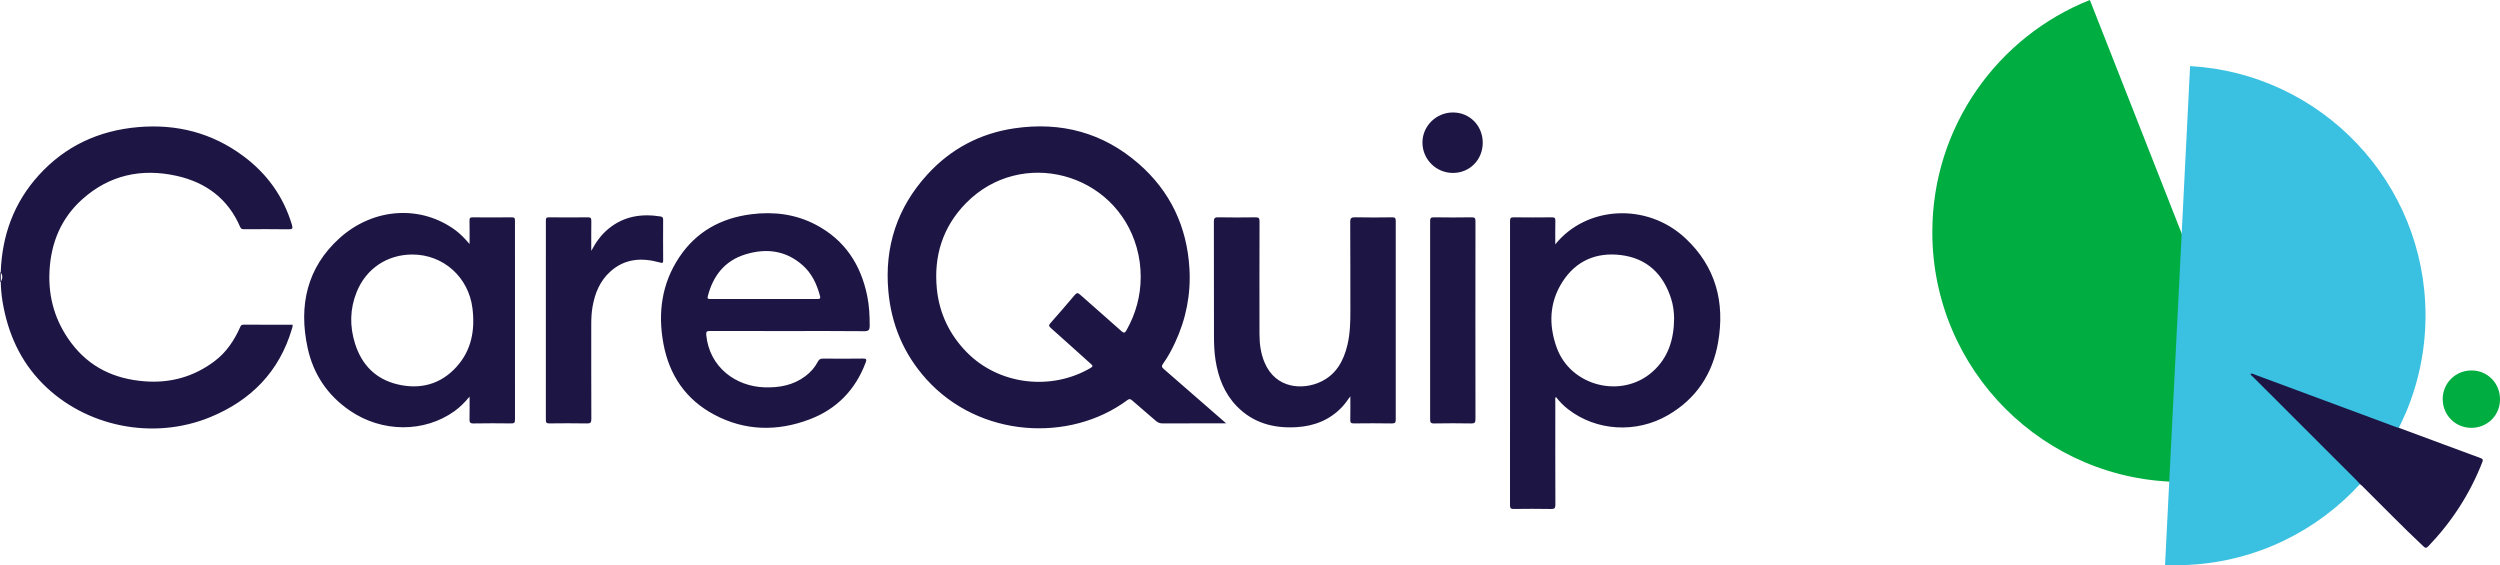
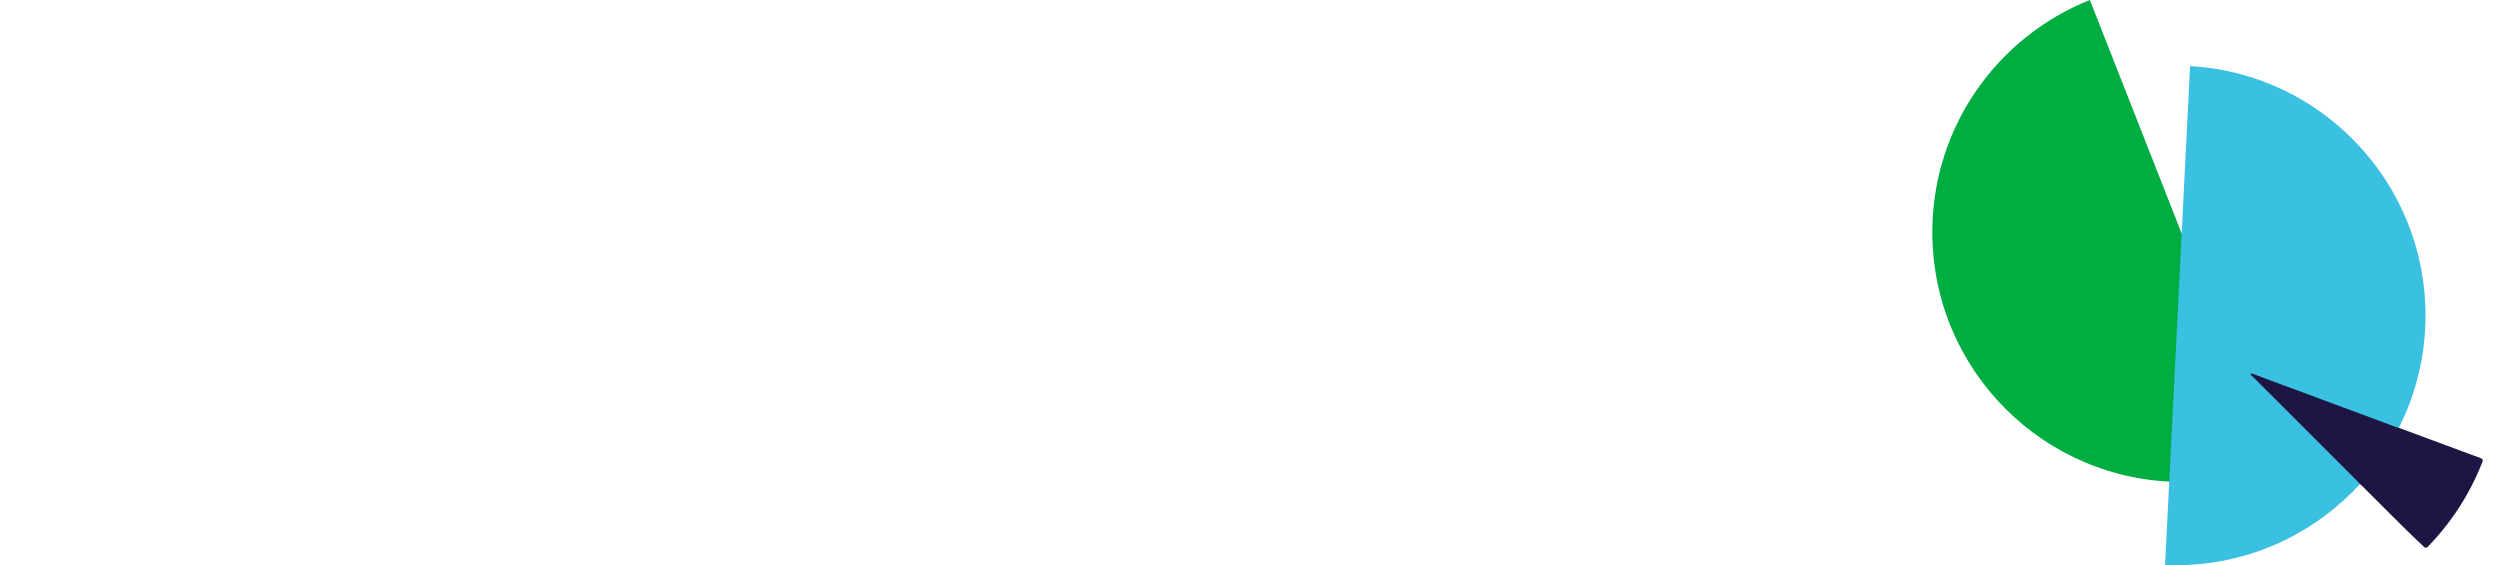
<svg xmlns="http://www.w3.org/2000/svg" id="Layer_2" data-name="Layer 2" viewBox="0 0 2154.98 487.2">
  <defs>
    <style>
      .cls-1 {
        fill: #3ac0e0;
      }

      .cls-1, .cls-2, .cls-3 {
        stroke-width: 0px;
      }

      .cls-2 {
        fill: #1d1645;
      }

      .cls-3 {
        fill: #00ad41;
      }
    </style>
  </defs>
  <g id="Layer_1-2" data-name="Layer 1">
    <g>
-       <path class="cls-2" d="m0,234.8c.21-.04.42-.05.63-.03,1.8,2.68,1.78,5.37.01,8.06-.21,0-.43-.02-.64-.03v-8Zm1056.92,130.12h-16.17c-12.86,0-25.73-.05-38.6.05-2.36.02-4.1-.68-5.85-2.22-6.74-5.92-13.65-11.64-20.38-17.58-1.53-1.36-2.45-1.55-4.18-.26-49.33,36.64-127.41,32.77-173.25-18.07-19.49-21.62-30.18-47.15-32.75-75.94-3.42-38.3,7.67-72.07,33.67-100.52,20.15-22.05,45.38-35.4,74.9-39.76,40.2-5.94,76.46,3.67,107.24,30.53,27.22,23.75,41.6,54.17,43.73,90.27,1.32,22.44-2.95,43.77-12.49,64.15-2.93,6.27-6.19,12.3-10.21,17.89-1.48,2.06-1.24,3.04.56,4.6,16.59,14.36,33.1,28.81,49.63,43.23,1.14,1,2.28,2,4.15,3.63Zm-73.65-126.2c.02-8.52-1.08-16.89-3.38-25.09-18.31-65.3-99.94-86.75-147.24-38.5-20.05,20.44-27.87,45.54-25.1,73.81,2.08,21.19,11.02,39.65,25.82,54.72,27.63,28.13,72.65,33.47,106.64,13.55,2.64-1.54,1.73-2.24.14-3.67-11.53-10.31-22.96-20.73-34.54-30.99-1.78-1.58-1.54-2.44-.15-4.01,7.04-8,14.07-16.03,20.91-24.2,1.79-2.14,2.79-2.03,4.76-.27,11.76,10.48,23.71,20.75,35.43,31.28,2.4,2.16,3.24,1.51,4.56-.85,7.97-14.24,12.14-29.45,12.15-45.78ZM2.23,260.19c4.51,26.93,15.14,50.94,34.57,70.54,36.87,37.2,95.21,49.07,144.42,28.85,35.09-14.42,59.54-39.16,70.43-76.16.33-1.12.79-2.19.52-3.5-14.24,0-28.32.05-42.4-.05-1.98-.01-2.29,1.11-2.91,2.47-5.06,11.29-11.79,21.32-21.82,28.91-17.92,13.55-38.19,19.15-60.41,17.44-25.84-1.99-47.54-12.03-63.41-33.33-13.68-18.37-19.7-38.94-18.56-61.61,1.22-24.38,9.97-45.65,28.36-62.08,23.32-20.84,50.99-26.77,81.04-20.13,25.27,5.58,44.53,19.71,54.98,44.16.83,1.94,2.12,1.89,3.71,1.88,12.63-.02,25.26-.14,37.88.07,3.55.06,3.94-.79,2.97-3.99-7.38-24.55-21.68-44.24-42.17-59.37-26.9-19.87-57.32-27.59-90.48-24.71-33.76,2.93-62.67,16.25-85.54,41.46C11.93,174.72,1.71,203.01.63,234.77c0,2.69,0,5.38.01,8.06.13,5.82.63,11.62,1.59,17.35Zm1478.75,34.98c-4.79,27.32-19.01,48.71-43.29,62.74-27.51,15.9-61.93,13.64-86.16-5.28-3.85-3-7.22-6.47-10.38-10.52-.84,1.27-.47,2.57-.48,3.76-.02,29.7-.06,59.41.06,89.11.01,3.01-.68,3.81-3.74,3.76-10.68-.21-21.36-.16-32.05-.03-2.4.02-3.32-.4-3.32-3.1.08-81.72.08-163.44.01-245.15-.01-2.67.85-3.15,3.29-3.13,10.92.13,21.85.13,32.78,0,2.35-.02,3.08.57,3.01,2.98-.17,6.53-.06,13.06-.06,20.32,26.62-33.1,78.82-36.38,112.15-5.27,26.17,24.42,34.23,55.21,28.18,89.81Zm-37.91-20.94c-.11-5.74-.84-11.37-2.59-16.83-6.83-21.3-20.89-34.83-43.41-37.55-21.11-2.55-38.61,4.92-50.26,23.12-11.38,17.77-11.93,37.12-4.99,56.52,12,33.53,56,44.56,82.58,21,13.9-12.32,18.57-28.38,18.67-46.26Zm-999.16,87.59c0,2.63-.81,3.19-3.28,3.16-10.81-.13-21.62-.19-32.42.03-3.09.06-3.57-1.09-3.5-3.75.16-6.14.05-12.29.05-19.35-4.28,5.06-8.29,9.13-12.98,12.49-26.23,18.8-62.61,18.38-90.04-.34-19.56-13.35-31.68-31.59-36.59-54.27-7.84-36.26-.6-69.17,27.59-94.55,29.57-26.61,70.55-28.55,100.03-6.65,4.29,3.19,7.93,7.06,11.99,11.77,0-7.41.1-13.81-.05-20.21-.06-2.29.66-2.83,2.87-2.81,11.16.11,22.33.11,33.5-.01,2.26-.02,2.82.59,2.82,2.83-.06,57.22-.07,114.44.01,171.66Zm-36.64-96.02c-3.31-26.87-25.03-46.31-51.61-46.4-21.83-.07-40.04,12.07-48.21,32.31-5.89,14.6-6.11,29.46-1.42,44.43,5.78,18.43,17.88,30.73,36.72,35.19,19.49,4.61,37,.02,50.7-15.04,13.04-14.34,16.12-31.81,13.82-50.49Zm201.53,23.04c2.73,27.68,25.37,44.3,50.38,45.04,12.66.38,24.63-1.8,35.03-9.62,4.53-3.39,8.22-7.56,10.81-12.58,1.05-2.02,2.32-2.61,4.54-2.59,11.41.11,22.83.15,34.24-.02,3.04-.04,3.45.63,2.41,3.4-8.84,23.59-24.98,40.21-48.47,49.07-27.75,10.47-55.51,9.99-81.97-4.05-24.53-13.01-38.86-34.02-43.9-61.24-4.91-26.51-1.52-51.69,13.61-74.47,14.74-22.17,36.13-33.84,62.24-37.12,19.33-2.44,38.09-.09,55.49,9.04,24.89,13.06,38.8,34.28,44.34,61.38,1.72,8.45,2.15,17.03,2.13,25.65-.01,3.32-.63,4.79-4.61,4.75-22.1-.25-44.2-.12-66.3-.12s-44.43.04-66.65-.05c-2.73-.01-3.63.35-3.32,3.53Zm3.79-31.12c15.28-.01,30.56-.01,45.85-.01s30.56-.02,45.84.03c1.95,0,3.25.01,2.54-2.67-2.7-10.14-7.03-19.41-14.98-26.45-14.51-12.84-31.41-14.87-49.33-9.34-17.79,5.48-27.83,18.37-32.38,36.01-.69,2.67.78,2.43,2.46,2.43Zm551.33,104.24c-.07,2.48.79,3.04,3.12,3.01,10.92-.11,21.85-.17,32.77.03,2.91.05,3.31-.95,3.31-3.51-.07-56.98-.07-113.95,0-170.93,0-2.48-.52-3.28-3.14-3.24-10.56.16-21.12.21-31.68-.02-3.39-.07-4.44.61-4.42,4.25.19,25.33.04,50.67.13,76.01.03,10.07-.22,20.11-2.59,29.95-3.3,13.75-9.74,25.42-23.15,31.66-15.31,7.12-38.44,6.04-48.1-16.42-3.4-7.91-4.5-16.31-4.51-24.83-.05-32.37-.06-64.73.05-97.1.01-2.93-.84-3.54-3.61-3.5-10.68.16-21.37.19-32.04-.01-3.1-.06-3.73.9-3.72,3.85.11,32.73.05,65.46.09,98.19,0,7.02.24,14.05,1.33,21.01,2.32,14.91,7.53,28.56,18.17,39.61,14.12,14.66,31.92,19.42,51.66,18.23,15.18-.91,28.56-6.11,39.23-17.35,2.48-2.61,4.5-5.58,7.16-9.26,0,7.4.11,13.89-.06,20.37ZM509.7,190.43c.03-2.26-.42-3.14-2.94-3.11-11.17.14-22.34.14-33.51,0-2.4-.03-2.72.83-2.72,2.92.05,57.24.06,114.47-.01,171.71,0,2.42.68,3.05,3.05,3.02,10.81-.12,21.62-.18,32.42.03,3.15.06,3.75-.98,3.74-3.89-.11-27.16-.06-54.33-.07-81.49,0-5.22.24-10.42,1.16-15.56,2.05-11.47,6.37-21.9,15.17-29.89,12.5-11.33,27.13-12.25,42.61-7.97,2.02.56,3.07.98,3.04-1.83-.11-11.64-.07-23.28-.02-34.92,0-1.7-.33-2.56-2.27-2.87-16.29-2.57-31.38-.3-44.58,10.38-6.52,5.27-11.2,11.88-15.1,19.29,0-8.61-.07-17.22.05-25.82Zm762.15.31c0-2.69-.61-3.47-3.38-3.42-10.8.17-21.61.19-32.41,0-2.85-.05-3.3.85-3.3,3.44.08,56.86.07,113.72,0,170.57,0,2.67.41,3.74,3.47,3.68,10.68-.21,21.37-.2,32.05,0,2.99.05,3.57-.94,3.56-3.69-.09-28.37-.06-56.74-.06-85.1s-.04-56.98.06-85.47Zm-19.57-93.8c-14.34.1-26.07,11.66-26.14,25.77-.07,14.57,11.69,26.36,26.29,26.36,14.44,0,25.65-11.34,25.68-25.96.03-14.81-11.28-26.26-25.83-26.16Z" />
      <g>
-         <path class="cls-3" d="m1959.04,400.81c-24.21,9.44-50.55,14.61-78.09,14.61-118.91,0-215.3-96.39-215.3-215.29,0-90.82,56.24-168.51,135.8-200.13l157.59,400.81Z" />
+         <path class="cls-3" d="m1959.04,400.81c-24.21,9.44-50.55,14.61-78.09,14.61-118.91,0-215.3-96.39-215.3-215.29,0-90.82,56.24-168.51,135.8-200.13Z" />
        <path class="cls-1" d="m2090.77,271.9c0,118.9-96.39,215.3-215.29,215.3-3.09,0-6.17-.07-9.22-.2l21.58-430.04c113.15,6.4,202.93,100.19,202.93,214.94Z" />
        <path class="cls-2" d="m2034.36,417.36c-.88-.98-1.72-2.01-2.66-2.94-29.76-29.73-59.52-59.45-89.27-89.19-.9-.9-2.12-1.58-2.53-2.96,1.63-.64,2.91.35,4.21.83,40.53,15.02,81.05,30.09,121.58,45.13.67.25,1.39.36,2.09.54,13.01,4.82,26.01,9.63,39.02,14.46,10.42,3.87,20.82,7.8,31.27,11.58,2.03.73,2.5,1.43,1.66,3.56-10.66,27.28-26.25,51.37-46.53,72.5-1.88,1.95-2.73,1.5-4.47-.13-18-16.9-35.17-34.65-52.72-52-.51-.5-1.1-.91-1.65-1.37Z" />
-         <path class="cls-3" d="m2130.19,368.8c-13.74-.05-24.61-11-24.6-24.78,0-13.87,11.09-24.8,25.05-24.7,13.72.1,24.39,11.04,24.35,24.97-.04,13.78-10.95,24.56-24.79,24.51Z" />
      </g>
    </g>
  </g>
</svg>